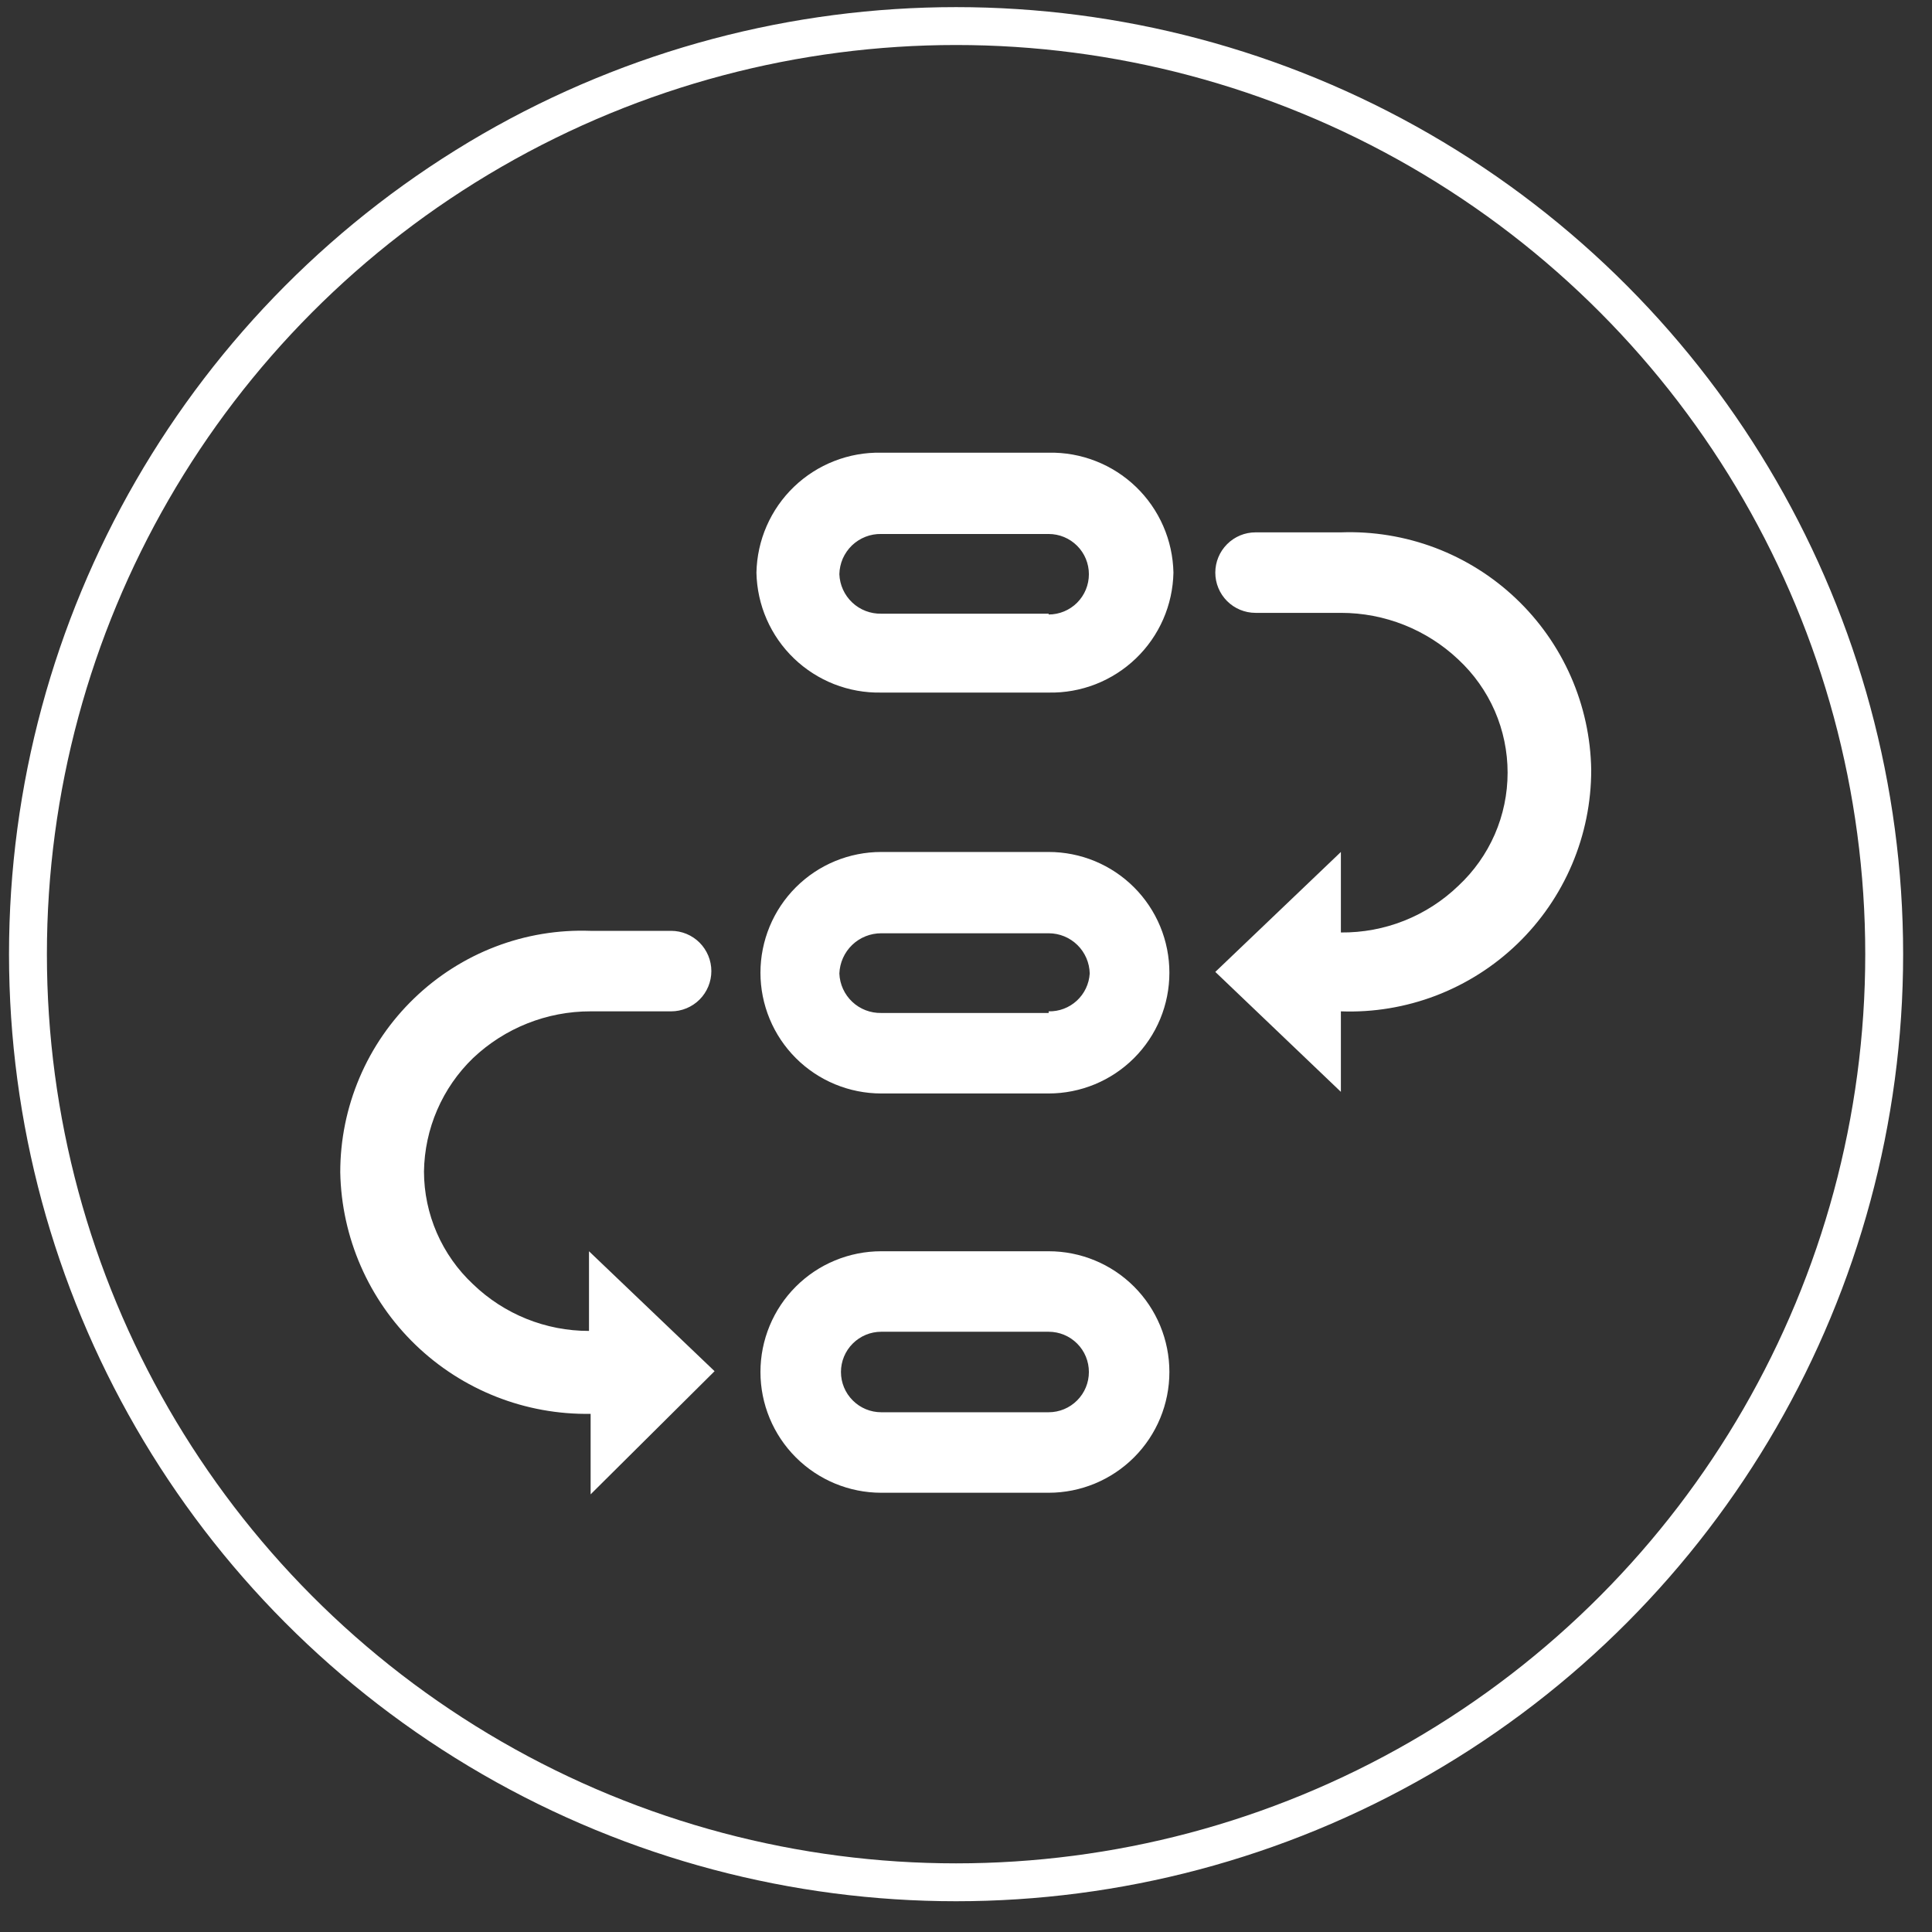
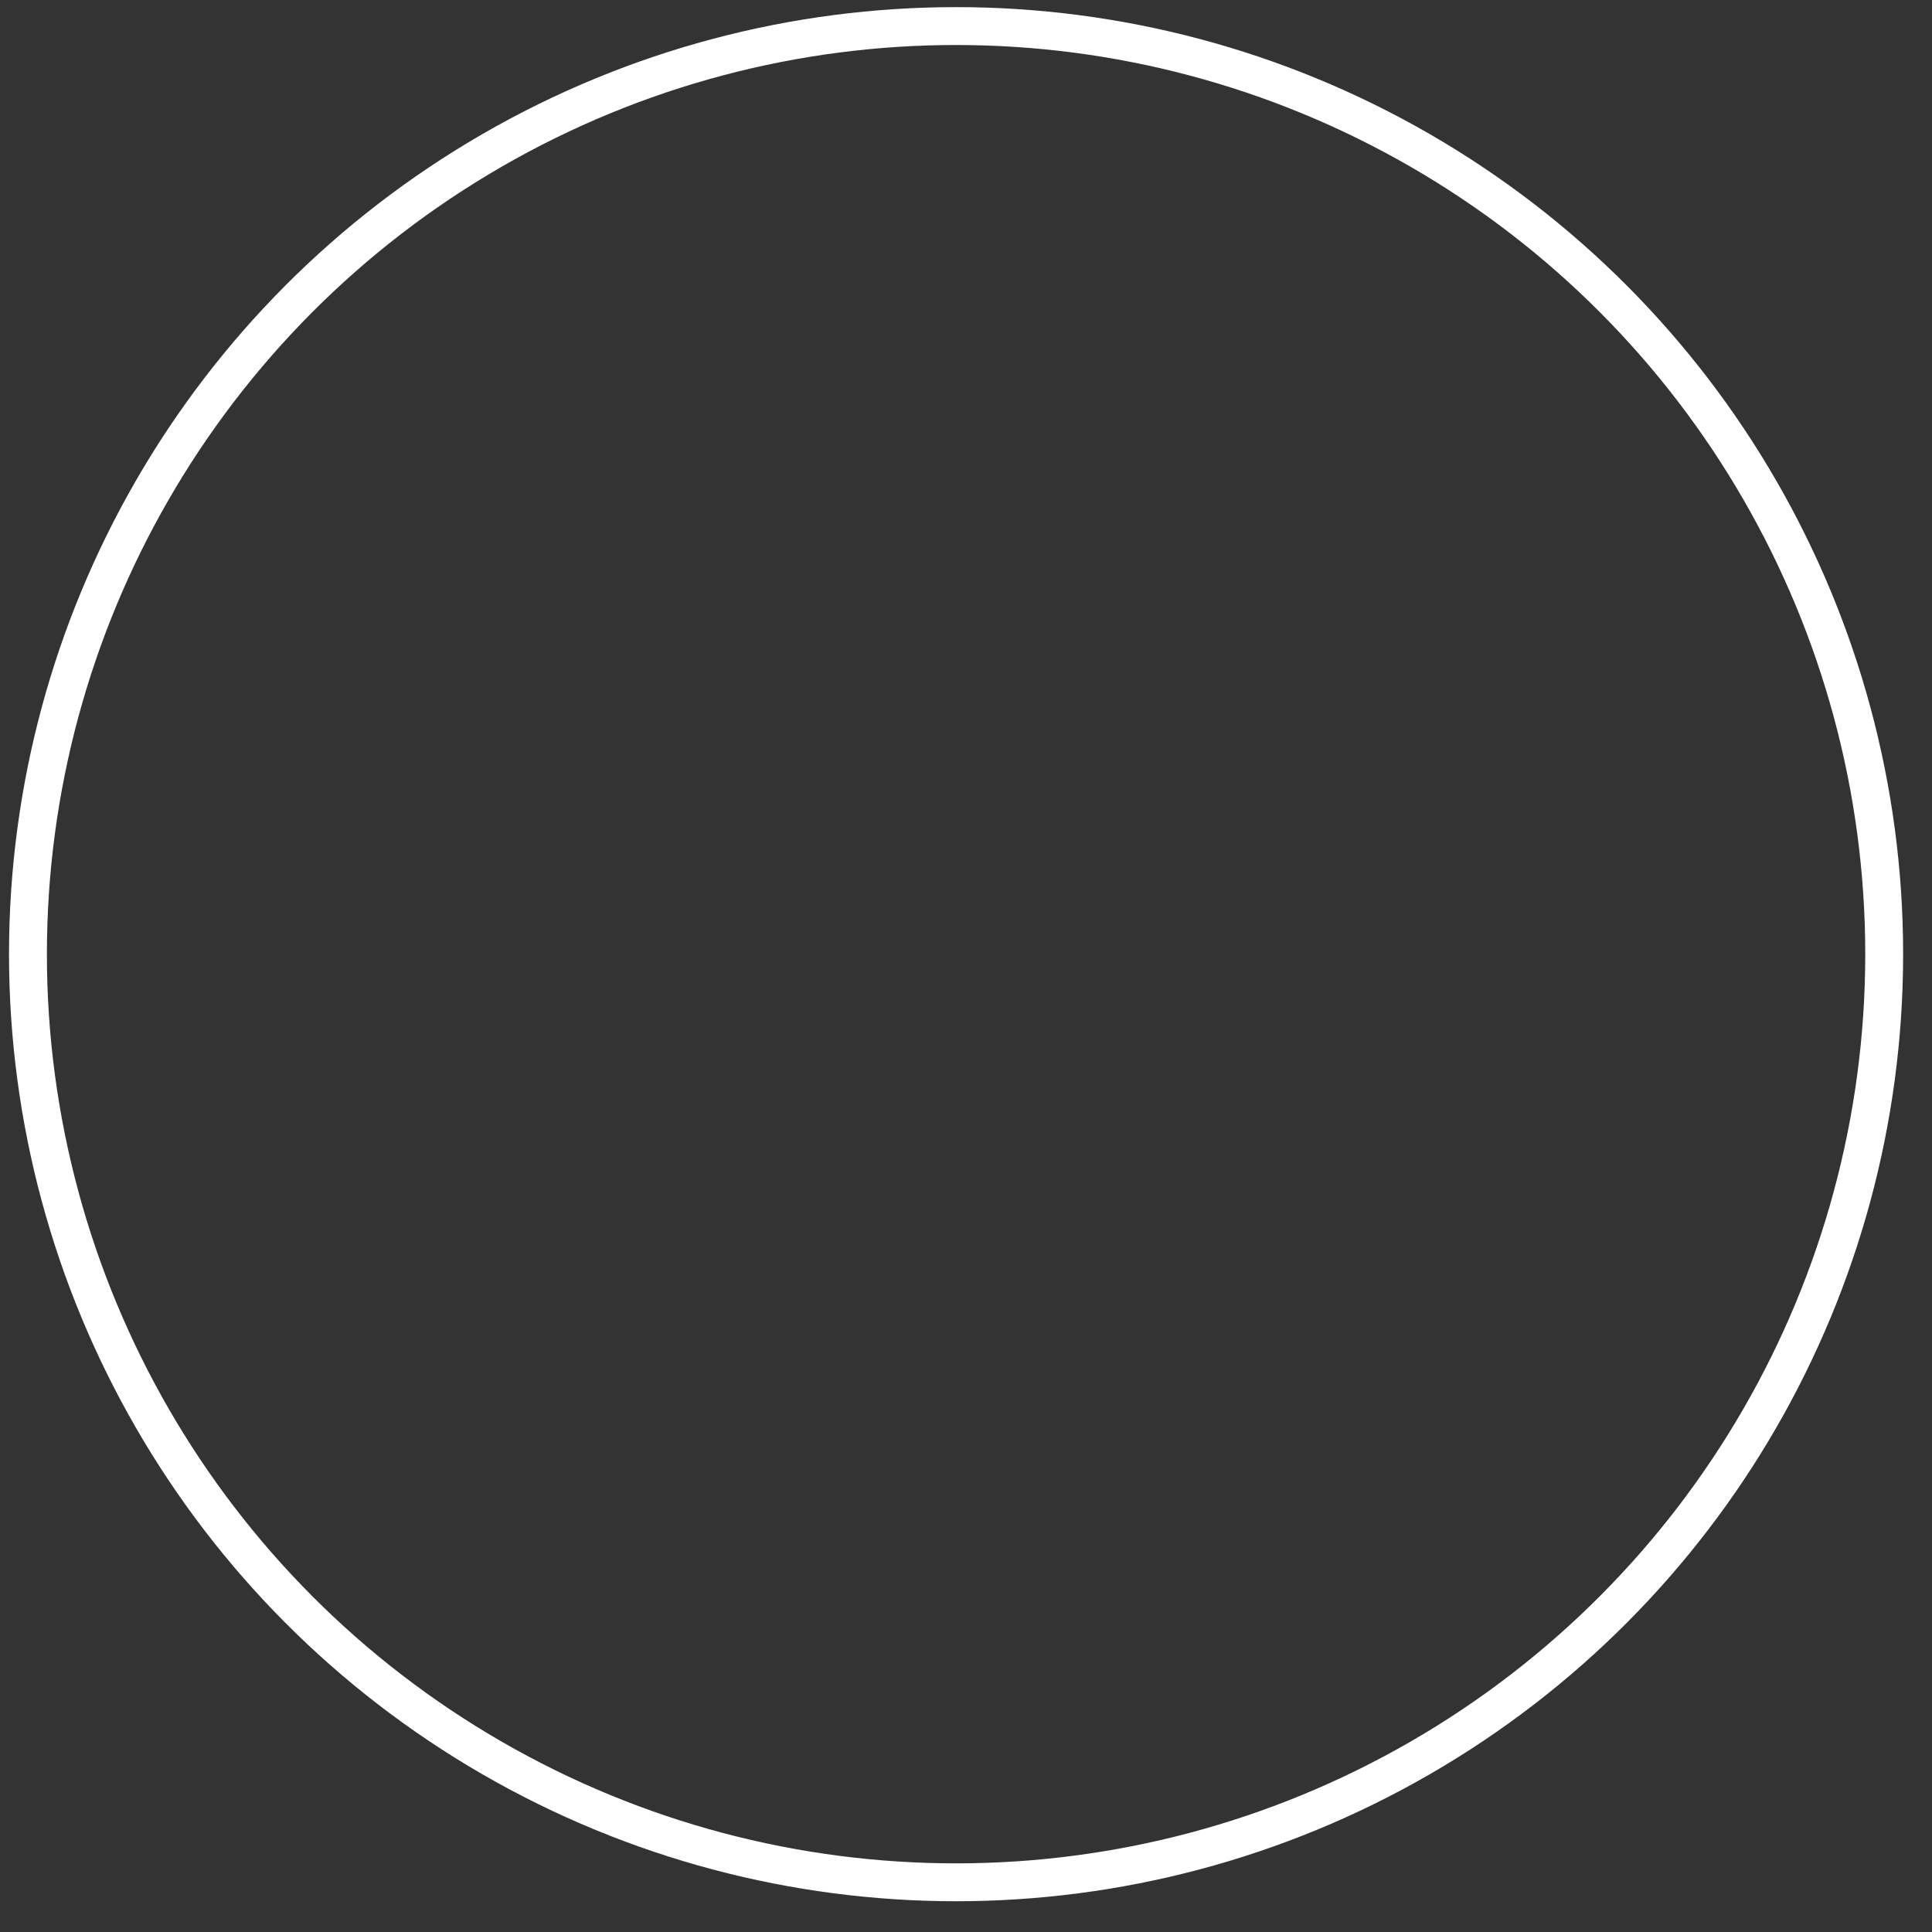
<svg xmlns="http://www.w3.org/2000/svg" width="51" height="51" viewBox="0 0 51 51" fill="none">
  <rect x="0" y="0" width="51" height="51" fill="#333333" stroke="none" />
  <circle cx="25.238" cy="25.188" r="24.5" stroke="white" />
-   <path d="M15.548 35.133C14.407 35.135 13.31 34.693 12.488 33.901C12.08 33.52 11.755 33.059 11.532 32.548C11.309 32.036 11.193 31.484 11.192 30.926C11.2 30.366 11.318 29.812 11.541 29.298C11.763 28.784 12.085 28.319 12.488 27.93C13.326 27.137 14.437 26.695 15.591 26.697H17.716C17.997 26.697 18.268 26.585 18.467 26.386C18.666 26.187 18.778 25.916 18.778 25.635C18.778 25.353 18.666 25.083 18.467 24.883C18.268 24.684 17.997 24.572 17.716 24.572H15.591C14.734 24.541 13.88 24.682 13.079 24.989C12.279 25.295 11.548 25.759 10.931 26.355C10.314 26.95 9.823 27.663 9.489 28.452C9.154 29.241 8.981 30.09 8.982 30.947C9.015 32.668 9.73 34.306 10.969 35.501C12.208 36.696 13.87 37.351 15.591 37.322V39.447L18.863 36.196L15.548 33.03V35.133ZM27.682 33.03H23.262C22.417 33.03 21.606 33.365 21.008 33.963C20.41 34.561 20.074 35.372 20.074 36.217C20.074 37.062 20.41 37.873 21.008 38.471C21.606 39.069 22.417 39.405 23.262 39.405H27.682C28.527 39.405 29.338 39.069 29.936 38.471C30.534 37.873 30.869 37.062 30.869 36.217C30.869 35.372 30.534 34.561 29.936 33.963C29.338 33.365 28.527 33.03 27.682 33.03ZM27.682 37.28H23.262C22.98 37.28 22.71 37.168 22.511 36.968C22.311 36.769 22.199 36.499 22.199 36.217C22.199 35.935 22.311 35.665 22.511 35.466C22.71 35.267 22.98 35.155 23.262 35.155H27.682C27.964 35.155 28.234 35.267 28.433 35.466C28.633 35.665 28.744 35.935 28.744 36.217C28.744 36.499 28.633 36.769 28.433 36.968C28.234 37.168 27.964 37.28 27.682 37.28ZM27.682 11.95H23.262C22.838 11.941 22.416 12.016 22.021 12.171C21.626 12.325 21.265 12.556 20.959 12.85C20.653 13.144 20.408 13.496 20.238 13.885C20.068 14.273 19.977 14.692 19.968 15.116C19.977 15.54 20.068 15.959 20.238 16.347C20.408 16.736 20.653 17.087 20.959 17.381C21.265 17.675 21.626 17.906 22.021 18.061C22.416 18.215 22.838 18.291 23.262 18.282H27.682C28.106 18.291 28.528 18.215 28.923 18.061C29.318 17.906 29.679 17.675 29.985 17.381C30.291 17.087 30.536 16.736 30.706 16.347C30.876 15.959 30.967 15.54 30.976 15.116C30.967 14.692 30.876 14.273 30.706 13.885C30.536 13.496 30.291 13.144 29.985 12.85C29.679 12.556 29.318 12.325 28.923 12.171C28.528 12.016 28.106 11.941 27.682 11.95ZM27.682 16.2H23.262C22.978 16.205 22.703 16.1 22.497 15.905C22.29 15.71 22.168 15.442 22.157 15.158C22.16 15.016 22.191 14.876 22.247 14.745C22.305 14.615 22.387 14.497 22.489 14.398C22.592 14.3 22.713 14.222 22.846 14.17C22.978 14.118 23.12 14.093 23.262 14.096H27.682C27.964 14.096 28.234 14.208 28.433 14.407C28.633 14.606 28.744 14.877 28.744 15.158C28.744 15.44 28.633 15.71 28.433 15.91C28.234 16.109 27.964 16.221 27.682 16.221V16.2ZM27.682 22.49H23.262C22.843 22.49 22.429 22.572 22.042 22.732C21.655 22.892 21.304 23.127 21.008 23.423C20.712 23.719 20.477 24.071 20.317 24.457C20.157 24.844 20.074 25.259 20.074 25.677C20.074 26.096 20.157 26.51 20.317 26.897C20.477 27.284 20.712 27.635 21.008 27.931C21.304 28.227 21.655 28.462 22.042 28.622C22.429 28.782 22.843 28.865 23.262 28.865H27.682C28.101 28.865 28.515 28.782 28.902 28.622C29.288 28.462 29.64 28.227 29.936 27.931C30.232 27.635 30.467 27.284 30.627 26.897C30.787 26.51 30.869 26.096 30.869 25.677C30.869 25.259 30.787 24.844 30.627 24.457C30.467 24.071 30.232 23.719 29.936 23.423C29.64 23.127 29.288 22.892 28.902 22.732C28.515 22.572 28.101 22.49 27.682 22.49ZM27.682 26.74H23.262C22.978 26.745 22.703 26.64 22.497 26.445C22.29 26.25 22.168 25.982 22.157 25.698C22.168 25.413 22.289 25.142 22.495 24.944C22.701 24.746 22.976 24.636 23.262 24.636H27.682C27.966 24.636 28.238 24.747 28.441 24.946C28.643 25.144 28.76 25.415 28.766 25.698C28.749 25.973 28.627 26.23 28.425 26.416C28.223 26.602 27.957 26.703 27.682 26.697V26.74ZM35.396 14.053H33.143C32.861 14.053 32.591 14.165 32.392 14.365C32.193 14.564 32.081 14.834 32.081 15.116C32.081 15.398 32.193 15.668 32.392 15.867C32.591 16.066 32.861 16.178 33.143 16.178H35.396C36.55 16.177 37.66 16.618 38.498 17.411C38.908 17.793 39.235 18.255 39.459 18.768C39.682 19.282 39.797 19.836 39.797 20.396C39.797 20.957 39.682 21.511 39.459 22.024C39.235 22.538 38.908 23 38.498 23.382C37.666 24.185 36.552 24.627 35.396 24.615V22.49L32.081 25.656L35.396 28.822V26.697C36.252 26.729 37.106 26.587 37.907 26.281C38.708 25.974 39.438 25.51 40.055 24.915C40.672 24.32 41.163 23.606 41.498 22.817C41.833 22.028 42.005 21.179 42.004 20.322C41.991 19.474 41.808 18.637 41.467 17.86C41.126 17.084 40.633 16.383 40.017 15.799C39.402 15.215 38.676 14.76 37.883 14.46C37.089 14.161 36.243 14.022 35.396 14.053Z" fill="white" />
</svg>